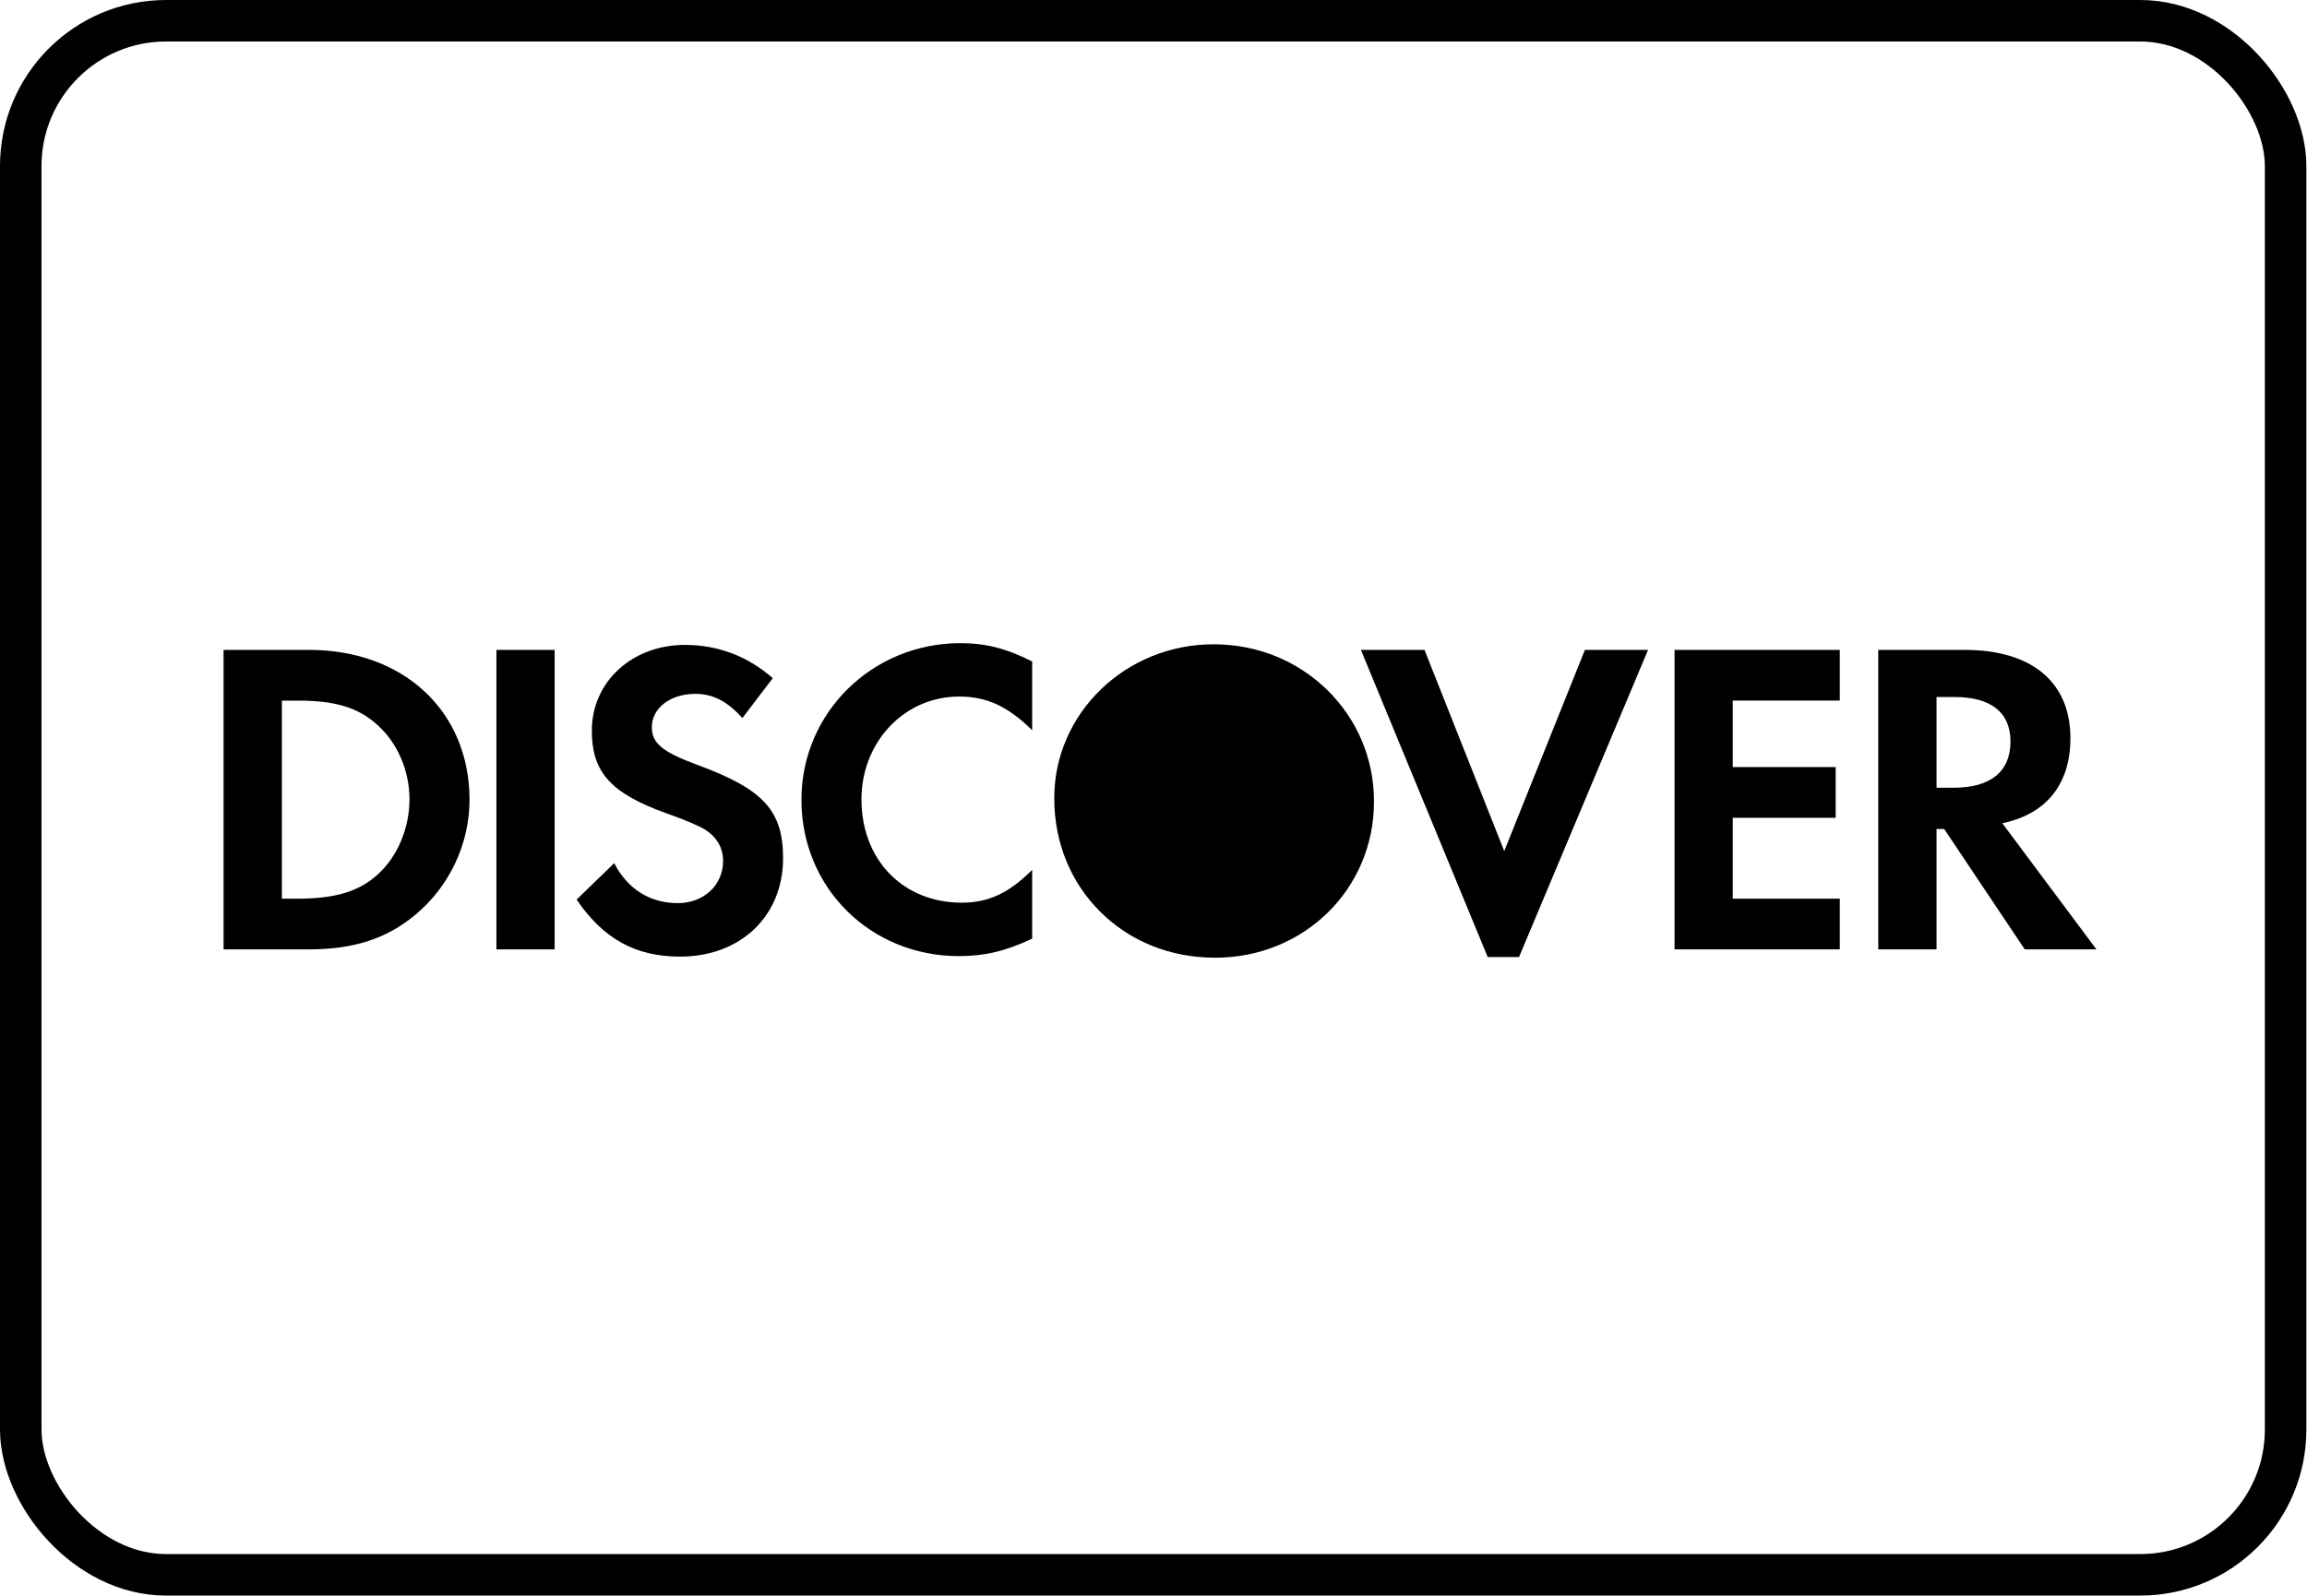
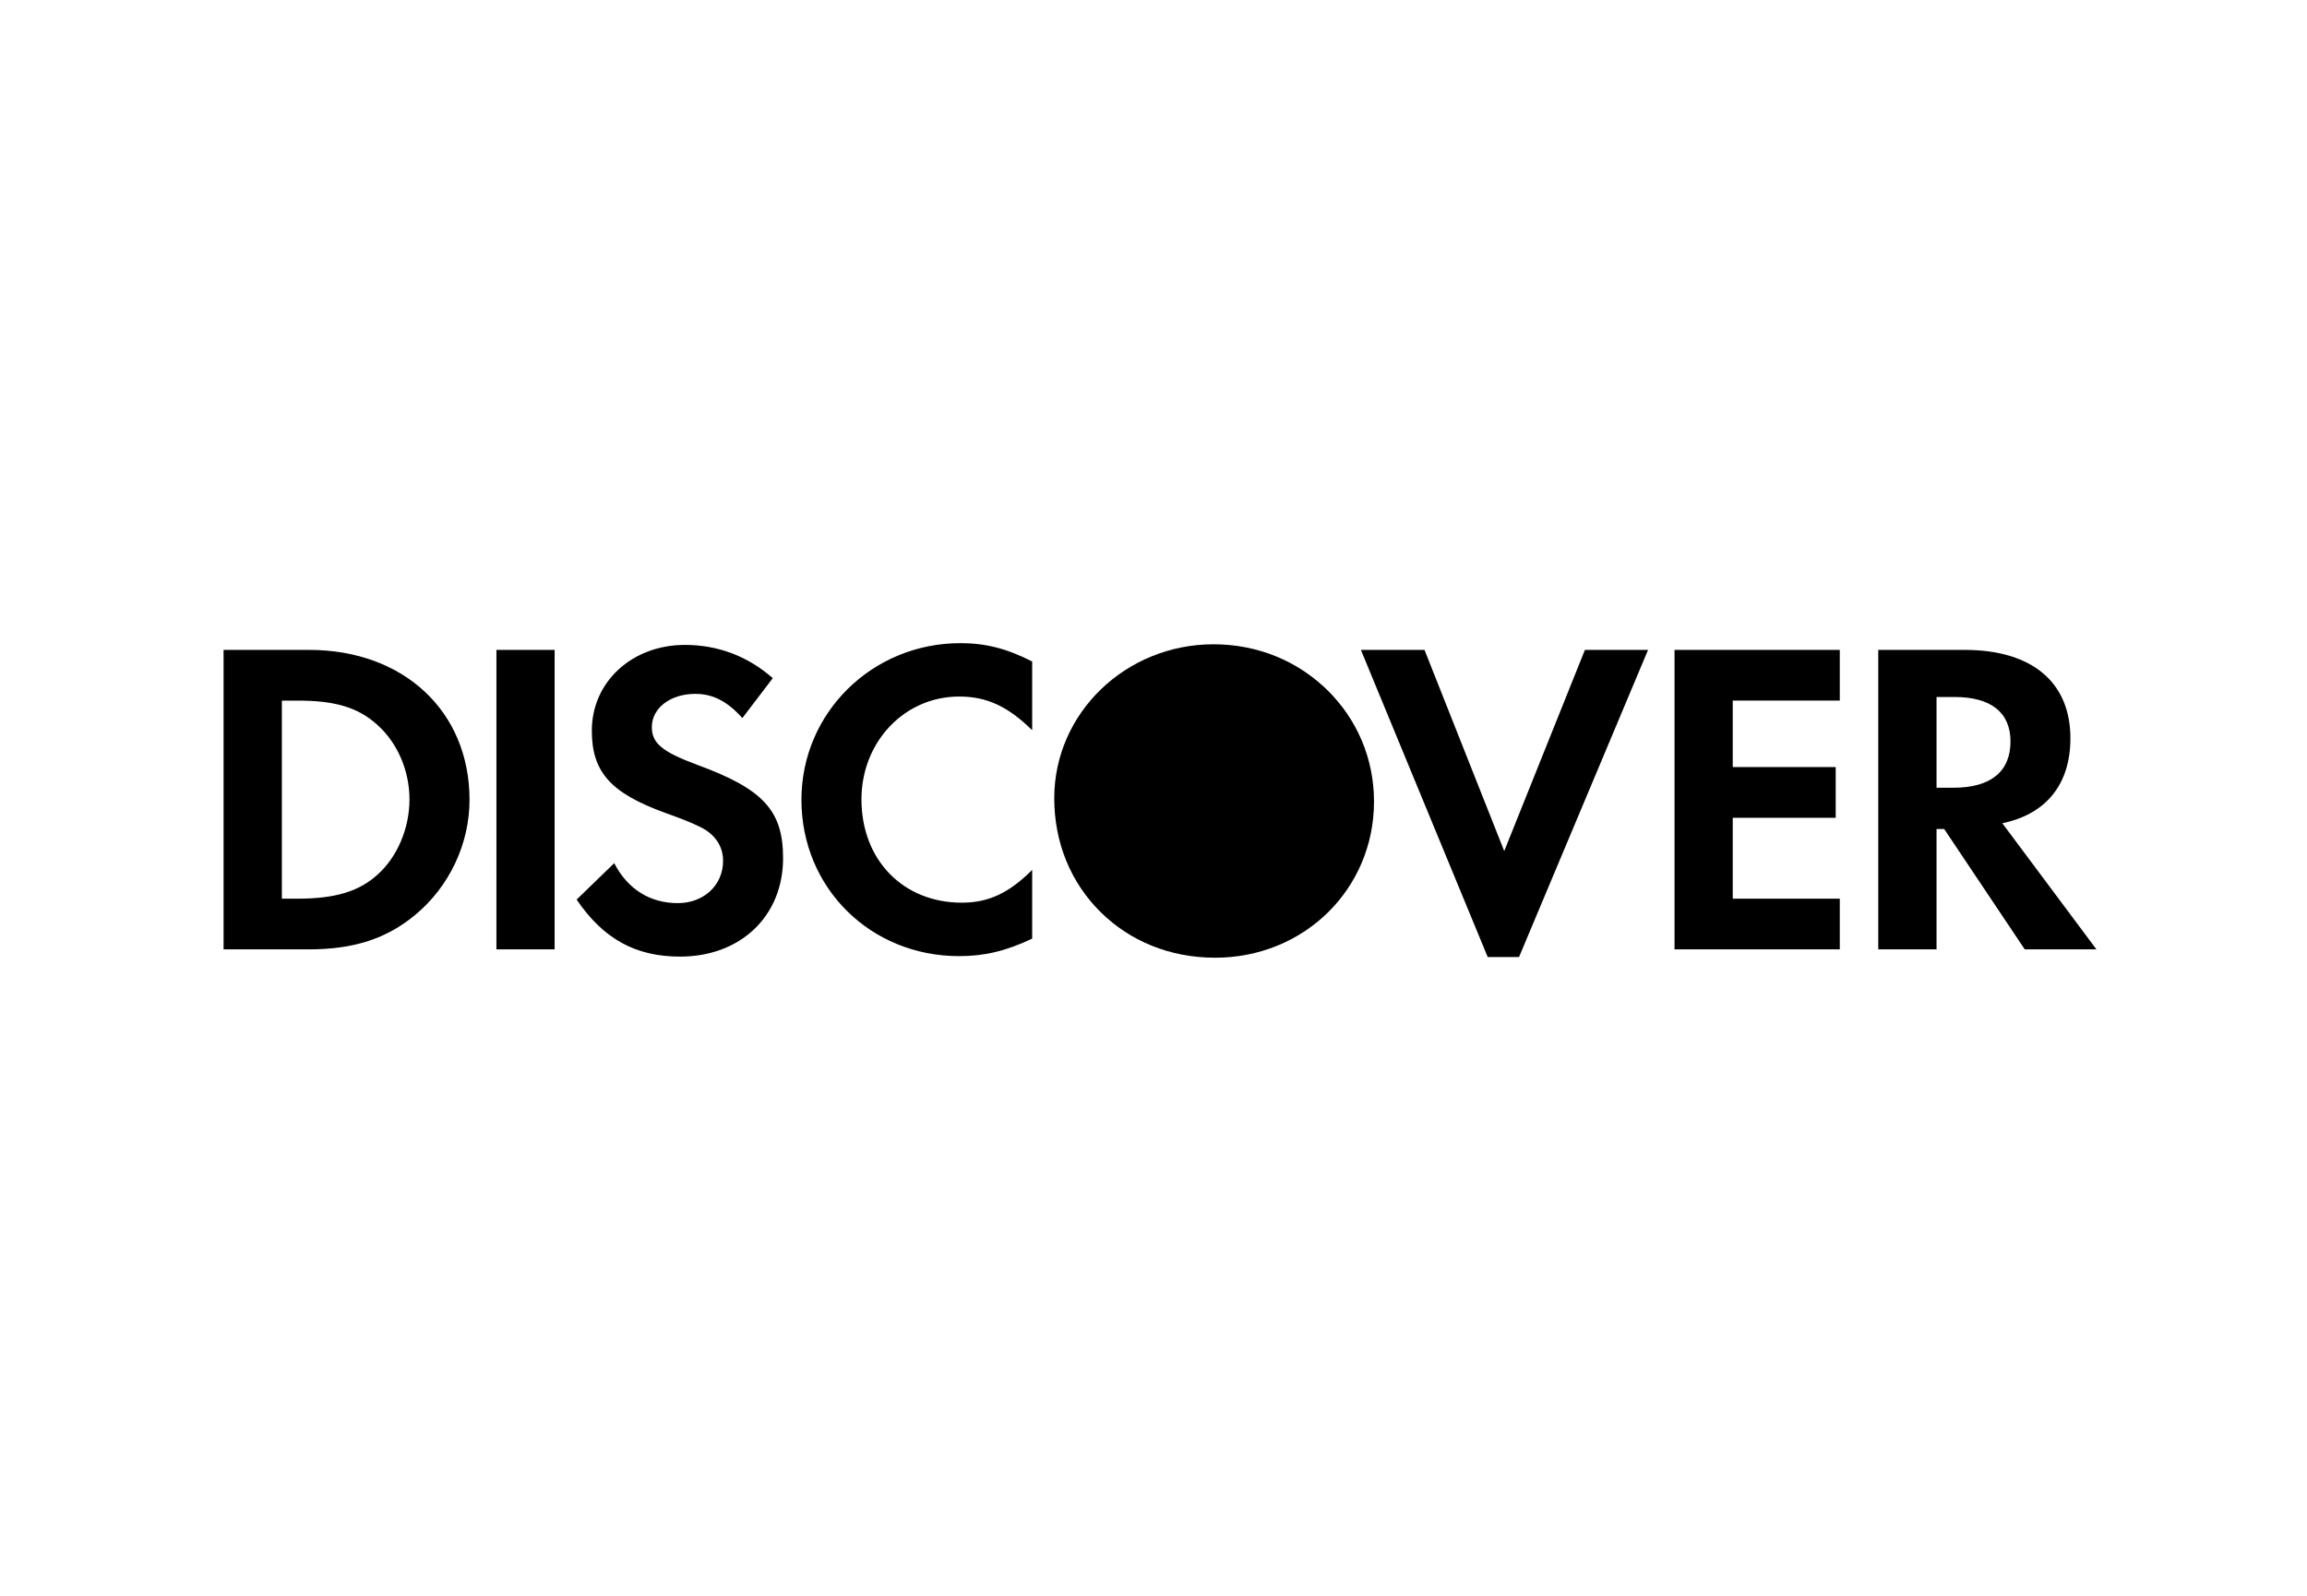
<svg xmlns="http://www.w3.org/2000/svg" width="2181" height="1509" viewBox="0 0 2181 1509" fill="none">
-   <rect x="19.624" y="19.624" width="2141.15" height="1469.59" rx="137.365" stroke="black" stroke-width="39.247" />
  <path d="M1147.27 609.269C1064.13 609.269 996.672 674.406 996.672 754.795C996.672 840.267 1061.2 904.156 1147.27 904.156C1231.19 904.156 1297.46 839.419 1297.46 756.474C1297.46 674.02 1231.64 609.269 1147.27 609.269" fill="black" />
  <g filter="url(#filter0_i_31_21)">
    <path d="M1147.27 609.269C1064.13 609.269 996.672 674.406 996.672 754.795C996.672 840.267 1061.2 904.156 1147.27 904.156C1231.19 904.156 1297.46 839.419 1297.46 756.474C1297.46 674.02 1231.64 609.269 1147.27 609.269" fill="black" />
  </g>
  <path d="M292.322 614.575H211.362V897.769H291.899C334.631 897.769 365.534 887.617 392.645 865.095C424.809 838.341 443.884 798.001 443.884 756.307C443.884 672.699 381.603 614.575 292.322 614.575ZM356.708 827.271C339.301 843.021 316.888 849.828 281.27 849.828H266.474V662.529H281.27C316.888 662.529 338.441 668.906 356.708 685.448C375.758 702.435 387.118 728.74 387.118 755.904C387.118 783.127 375.758 810.35 356.708 827.271ZM469.309 897.769H524.334V614.575H469.316L469.309 897.769ZM659.04 723.205C625.97 710.919 616.239 702.814 616.239 687.583C616.239 669.733 633.566 656.156 657.317 656.156C673.83 656.156 687.378 662.946 701.817 679.033L730.574 641.3C706.861 620.45 678.499 609.85 647.558 609.85C597.643 609.85 559.505 644.687 559.505 690.927C559.505 730.027 577.276 749.966 628.952 768.699C650.557 776.302 661.54 781.375 667.059 784.841C678.066 792.062 683.595 802.218 683.595 814.098C683.595 837.065 665.371 854.025 640.777 854.025C614.52 854.025 593.372 840.876 580.663 816.25L545.135 850.684C570.491 888 600.985 904.615 642.947 904.615C700.108 904.615 740.309 866.346 740.309 811.584C740.309 766.564 721.727 746.166 659.04 723.205ZM757.664 756.311C757.664 839.631 822.895 904.16 906.757 904.16C930.466 904.16 950.788 899.459 975.798 887.614V822.609C953.749 844.714 934.266 853.608 909.27 853.608C853.815 853.608 814.408 813.257 814.408 755.904C814.408 701.577 855.046 658.681 906.757 658.681C932.969 658.681 952.903 668.016 975.798 690.521V625.523C951.662 613.25 931.728 608.188 908.015 608.188C824.58 608.188 757.664 674.02 757.664 756.311ZM1422.08 804.805L1346.7 614.575H1286.57L1406.45 905.004H1436.07L1558.04 614.571H1498.35L1422.08 804.805ZM1583.08 897.773H1739.31V849.828H1638.12V773.337H1735.44V725.385H1638.12V662.526H1739.31V614.578H1583.08L1583.08 897.773ZM1957.33 698.152C1957.33 645.1 1920.97 614.575 1857.41 614.575H1775.67V897.769H1830.78V783.951H1837.99L1914.17 897.769H1981.93L1892.95 778.482C1934.51 769.957 1957.33 741.493 1957.33 698.152ZM1846.81 744.921H1830.78V659.108H1847.69C1882.06 659.108 1900.68 673.589 1900.68 701.149C1900.68 729.578 1882.06 744.921 1846.81 744.921Z" fill="black" />
  <defs>
    <filter id="filter0_i_31_21" x="996.672" y="609.269" width="302.286" height="296.387" filterUnits="userSpaceOnUse" color-interpolation-filters="sRGB">
      <feFlood flood-opacity="0" result="BackgroundImageFix" />
      <feBlend mode="normal" in="SourceGraphic" in2="BackgroundImageFix" result="shape" />
      <feColorMatrix in="SourceAlpha" type="matrix" values="0 0 0 0 0 0 0 0 0 0 0 0 0 0 0 0 0 0 127 0" result="hardAlpha" />
      <feOffset dx="1.5" dy="1.5" />
      <feGaussianBlur stdDeviation="2" />
      <feComposite in2="hardAlpha" operator="arithmetic" k2="-1" k3="1" />
      <feColorMatrix type="matrix" values="0 0 0 0 0 0 0 0 0 0 0 0 0 0 0 0 0 0 0.5 0" />
      <feBlend mode="normal" in2="shape" result="effect1_innerShadow_31_21" />
    </filter>
  </defs>
</svg>